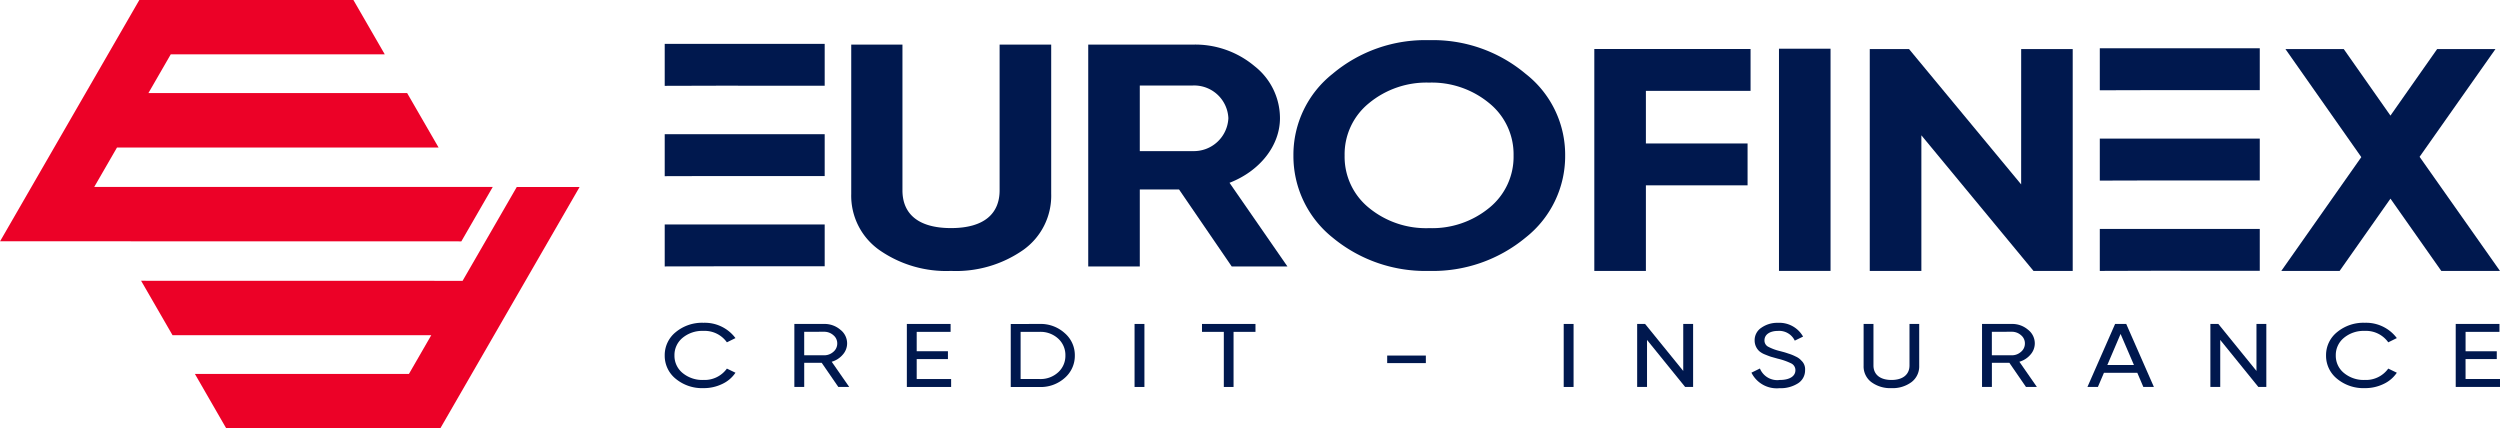
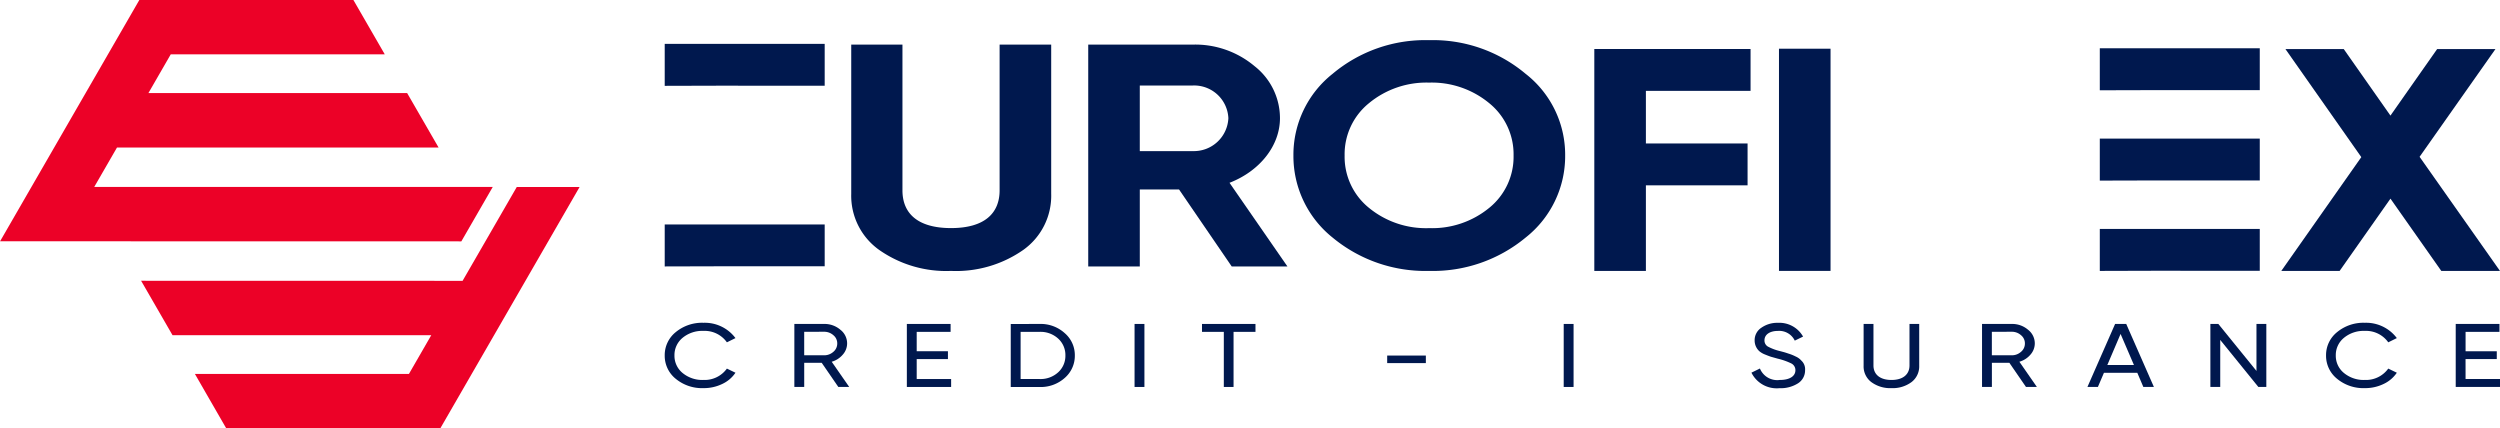
<svg xmlns="http://www.w3.org/2000/svg" width="271" height="46.428" viewBox="0 0 271 46.428">
  <g id="Group_7" data-name="Group 7" transform="translate(14.209 366.022)">
    <g id="Group_1" data-name="Group 1" transform="translate(-14.209 -366.022)">
      <path id="Path_1" data-name="Path 1" d="M35.8-339.858l3.406-5.9h-43.2l2.468-4.274H33.332l-3.406-5.9H1.878l2.423-4.2H27.5l-3.406-5.9H.9l-15.1,26.164Z" transform="translate(14.209 366.022)" fill="#ec0127" />
      <path id="Path_2" data-name="Path 2" d="M-7.311-346.711l3.406,5.9H24.143l-2.423,4.2h-23.2l3.4,5.9h23.2l15.1-26.164h-6.81l-5.873,10.172Z" transform="translate(22.607 377.146)" fill="#ec0127" />
    </g>
    <g id="Group_6" data-name="Group 6" transform="translate(57.846 -361.668)">
      <g id="Group_4" data-name="Group 4" transform="translate(0)">
        <path id="Path_3" data-name="Path 3" d="M18.288-359.326v-4.552H35.629v4.537H23.88Z" transform="translate(-18.288 364.277)" fill="#00184e" />
        <path id="Path_4" data-name="Path 4" d="M18.288-350.5v-4.55H35.629v4.534H23.88Z" transform="translate(-18.288 375.028)" fill="#00184e" />
-         <path id="Path_5" data-name="Path 5" d="M18.288-354.91v-4.552H35.629v4.537H23.88Z" transform="translate(-18.288 369.653)" fill="#00184e" />
        <path id="Path_6" data-name="Path 6" d="M30.447-341.577a7.2,7.2,0,0,1-3.04-6.082v-16.182h5.552v15.8c0,2.508,1.661,4.089,5.266,4.089s5.266-1.581,5.266-4.089v-15.8h5.592v16.182a7.2,7.2,0,0,1-3.038,6.082,12.707,12.707,0,0,1-7.82,2.268A12.653,12.653,0,0,1,30.447-341.577Z" transform="translate(-7.188 364.322)" fill="#00184e" />
        <path id="Path_7" data-name="Path 7" d="M54.549-339.79l-5.712-8.348H44.583v8.348h-5.59v-24.051H50.337a10,10,0,0,1,6.685,2.335,7.171,7.171,0,0,1,2.756,5.636c0,2.989-2.188,5.738-5.47,7.009l6.279,9.071Zm-9.967-19.618v7.111h5.754a3.741,3.741,0,0,0,3.849-3.572,3.712,3.712,0,0,0-3.849-3.539Z" transform="translate(6.916 364.322)" fill="#00184e" />
        <path id="Path_8" data-name="Path 8" d="M63.732-339.045a15.753,15.753,0,0,1-10.452-3.607,11.309,11.309,0,0,1-4.255-8.9,11.2,11.2,0,0,1,4.255-8.865,15.606,15.606,0,0,1,10.452-3.641,15.612,15.612,0,0,1,10.454,3.641,11.118,11.118,0,0,1,4.295,8.865,11.229,11.229,0,0,1-4.295,8.9A15.759,15.759,0,0,1,63.732-339.045Zm0-4.639a9.742,9.742,0,0,0,6.523-2.2,7.115,7.115,0,0,0,2.634-5.67,7.121,7.121,0,0,0-2.634-5.67,9.775,9.775,0,0,0-6.523-2.233,9.779,9.779,0,0,0-6.523,2.233,7.121,7.121,0,0,0-2.634,5.67,7.115,7.115,0,0,0,2.634,5.67A9.746,9.746,0,0,0,63.732-343.683Z" transform="translate(19.127 364.058)" fill="#00184e" />
        <g id="Group_3" data-name="Group 3" transform="translate(100.768 0.88)">
          <g id="Group_2" data-name="Group 2" transform="translate(54.795)">
            <path id="Path_9" data-name="Path 9" d="M88.448-359.109v-4.552h17.341v4.537H94.04Z" transform="translate(-88.448 363.661)" fill="#00184e" />
            <path id="Path_10" data-name="Path 10" d="M88.448-350.279v-4.55h17.341v4.534H94.04Z" transform="translate(-88.448 374.412)" fill="#00184e" />
            <path id="Path_11" data-name="Path 11" d="M88.448-354.693v-4.552h17.341v4.537H94.04Z" transform="translate(-88.448 369.036)" fill="#00184e" />
          </g>
          <path id="Path_12" data-name="Path 12" d="M80.673-359.09H69.327v5.705H80.349v4.534H69.327v9.277H63.735v-24.051H80.673Z" transform="translate(-63.735 363.706)" fill="#00184e" />
          <path id="Path_13" data-name="Path 13" d="M72.763-363.64h5.59v24.086h-5.59Z" transform="translate(-52.745 363.686)" fill="#00184e" />
-           <path id="Path_14" data-name="Path 14" d="M93.613-363.624H99.2v24.051H94.95l-12.155-14.7v14.7H77.2v-24.051h4.255l12.155,14.672Z" transform="translate(-47.341 363.706)" fill="#00184e" />
          <path id="Path_15" data-name="Path 15" d="M121.025-339.573h-6.361l-5.51-7.834-5.51,7.834H97.322l8.672-12.335-8.226-11.716h6.321l5.064,7.215,5.064-7.215h6.321l-8.226,11.683Z" transform="translate(-22.851 363.706)" fill="#00184e" />
        </g>
      </g>
      <g id="Group_5" data-name="Group 5" transform="translate(0 30.636)">
        <path id="Path_16" data-name="Path 16" d="M19.468-344.181a3.2,3.2,0,0,1-1.18-2.519,3.2,3.2,0,0,1,1.18-2.517,4.476,4.476,0,0,1,3.022-1.024,4.154,4.154,0,0,1,3.468,1.659l-.929.459a2.95,2.95,0,0,0-2.539-1.239,3.347,3.347,0,0,0-2.275.76,2.416,2.416,0,0,0-.871,1.9,2.408,2.408,0,0,0,.871,1.894,3.348,3.348,0,0,0,2.275.763,2.971,2.971,0,0,0,2.539-1.231l.929.448a3.505,3.505,0,0,1-1.437,1.22,4.553,4.553,0,0,1-2.031.45A4.476,4.476,0,0,1,19.468-344.181Z" transform="translate(-18.288 350.241)" fill="#00184e" />
        <path id="Path_17" data-name="Path 17" d="M29.393-343.353l-1.8-2.616H25.695v2.616H24.626v-6.831h3.215a2.622,2.622,0,0,1,1.769.625,1.868,1.868,0,0,1,.736,1.492,1.832,1.832,0,0,1-.472,1.211,2.453,2.453,0,0,1-1.2.769l1.9,2.734Zm-3.7-5.982v2.548h2.146a1.476,1.476,0,0,0,1.013-.373,1.164,1.164,0,0,0,.424-.907,1.137,1.137,0,0,0-.424-.9,1.474,1.474,0,0,0-1.013-.37Z" transform="translate(-10.573 350.31)" fill="#00184e" />
        <path id="Path_18" data-name="Path 18" d="M31.194-344.213h3.732v.86h-4.8v-6.831h4.743v.858H31.194v2.1h3.386v.851H31.194Z" transform="translate(-3.879 350.31)" fill="#00184e" />
        <path id="Path_19" data-name="Path 19" d="M38.34-350.184a3.872,3.872,0,0,1,2.721,1,3.137,3.137,0,0,1,1.091,2.419,3.17,3.17,0,0,1-1.091,2.43,3.906,3.906,0,0,1-2.721.987H35.205v-6.831Zm0,5.971a2.812,2.812,0,0,0,2.009-.732,2.4,2.4,0,0,0,.78-1.825,2.4,2.4,0,0,0-.78-1.823,2.823,2.823,0,0,0-2.009-.734H36.274v5.113Z" transform="translate(2.305 350.31)" fill="#00184e" />
        <path id="Path_20" data-name="Path 20" d="M41.258-350.184h1.069v6.831H41.258Z" transform="translate(9.673 350.31)" fill="#00184e" />
        <path id="Path_21" data-name="Path 21" d="M50.353-350.184v.858H47.976v5.973H46.921v-5.973H44.555v-.858Z" transform="translate(13.686 350.31)" fill="#00184e" />
        <path id="Path_22" data-name="Path 22" d="M53.609-347.821v-.818H57.8v.818Z" transform="translate(24.707 352.191)" fill="#00184e" />
        <path id="Path_23" data-name="Path 23" d="M62.239-350.184h1.069v6.831H62.239Z" transform="translate(35.212 350.31)" fill="#00184e" />
-         <path id="Path_24" data-name="Path 24" d="M70.826-350.184h1.069v6.831h-.863l-4.133-5.1v5.1H65.83v-6.831h.86l4.135,5.093Z" transform="translate(39.583 350.31)" fill="#00184e" />
        <path id="Path_25" data-name="Path 25" d="M71.417-344.835l.92-.45a2.028,2.028,0,0,0,2.146,1.242c1.1,0,1.7-.421,1.7-1.055a.806.806,0,0,0-.437-.732,7,7,0,0,0-1.459-.517l-.767-.215c-.175-.058-.4-.146-.667-.255a2.137,2.137,0,0,1-.588-.35,1.564,1.564,0,0,1-.5-1.142,1.607,1.607,0,0,1,.734-1.4,3,3,0,0,1,1.792-.528,2.949,2.949,0,0,1,2.723,1.492l-.9.439a1.864,1.864,0,0,0-1.827-1.053c-.871,0-1.457.39-1.457,1.016a.756.756,0,0,0,.377.683,5.389,5.389,0,0,0,1.31.488l.472.126c.089.029.226.069.424.138a4.846,4.846,0,0,1,.8.322,1.744,1.744,0,0,1,.619.448,1.265,1.265,0,0,1,.4,1.027,1.66,1.66,0,0,1-.767,1.432,3.5,3.5,0,0,1-2.011.528A3.056,3.056,0,0,1,71.417-344.835Z" transform="translate(46.384 350.241)" fill="#00184e" />
        <path id="Path_26" data-name="Path 26" d="M76.9-350.184h1.067v4.5c0,.967.7,1.572,1.953,1.572s1.953-.605,1.953-1.572v-4.5h1.053v4.539a2.129,2.129,0,0,1-.836,1.765,3.424,3.424,0,0,1-2.171.654,3.457,3.457,0,0,1-2.182-.654,2.125,2.125,0,0,1-.838-1.765Z" transform="translate(53.061 350.31)" fill="#00184e" />
        <path id="Path_27" data-name="Path 27" d="M87.455-343.353l-1.8-2.616H83.759v2.616H82.69v-6.831h3.215a2.626,2.626,0,0,1,1.769.625,1.868,1.868,0,0,1,.736,1.492,1.843,1.843,0,0,1-.472,1.211,2.453,2.453,0,0,1-1.2.769l1.9,2.734Zm-3.7-5.982v2.548h2.146a1.47,1.47,0,0,0,1.011-.373,1.159,1.159,0,0,0,.426-.907,1.133,1.133,0,0,0-.426-.9,1.469,1.469,0,0,0-1.011-.37Z" transform="translate(60.107 350.31)" fill="#00184e" />
        <path id="Path_28" data-name="Path 28" d="M93.905-343.353l-.654-1.532H89.632l-.654,1.532H87.843l3-6.831h1.206l3,6.831ZM90-345.734h2.885L91.437-349.1Z" transform="translate(66.379 350.31)" fill="#00184e" />
        <path id="Path_29" data-name="Path 29" d="M98.85-350.184h1.069v6.831h-.863l-4.133-5.1v5.1H93.854v-6.831h.863l4.133,5.093Z" transform="translate(73.696 350.31)" fill="#00184e" />
        <path id="Path_30" data-name="Path 30" d="M100.691-344.181a3.2,3.2,0,0,1-1.182-2.519,3.192,3.192,0,0,1,1.182-2.517,4.476,4.476,0,0,1,3.022-1.024,4.157,4.157,0,0,1,3.468,1.659l-.929.459a2.95,2.95,0,0,0-2.539-1.239,3.347,3.347,0,0,0-2.275.76,2.411,2.411,0,0,0-.874,1.9,2.4,2.4,0,0,0,.874,1.894,3.348,3.348,0,0,0,2.275.763,2.971,2.971,0,0,0,2.539-1.231l.929.448a3.519,3.519,0,0,1-1.437,1.22,4.553,4.553,0,0,1-2.031.45A4.476,4.476,0,0,1,100.691-344.181Z" transform="translate(80.58 350.241)" fill="#00184e" />
        <path id="Path_31" data-name="Path 31" d="M106.917-344.213h3.732v.86h-4.8v-6.831h4.743v.858h-3.674v2.1H110.3v.851h-3.386Z" transform="translate(88.296 350.31)" fill="#00184e" />
      </g>
    </g>
  </g>
</svg>